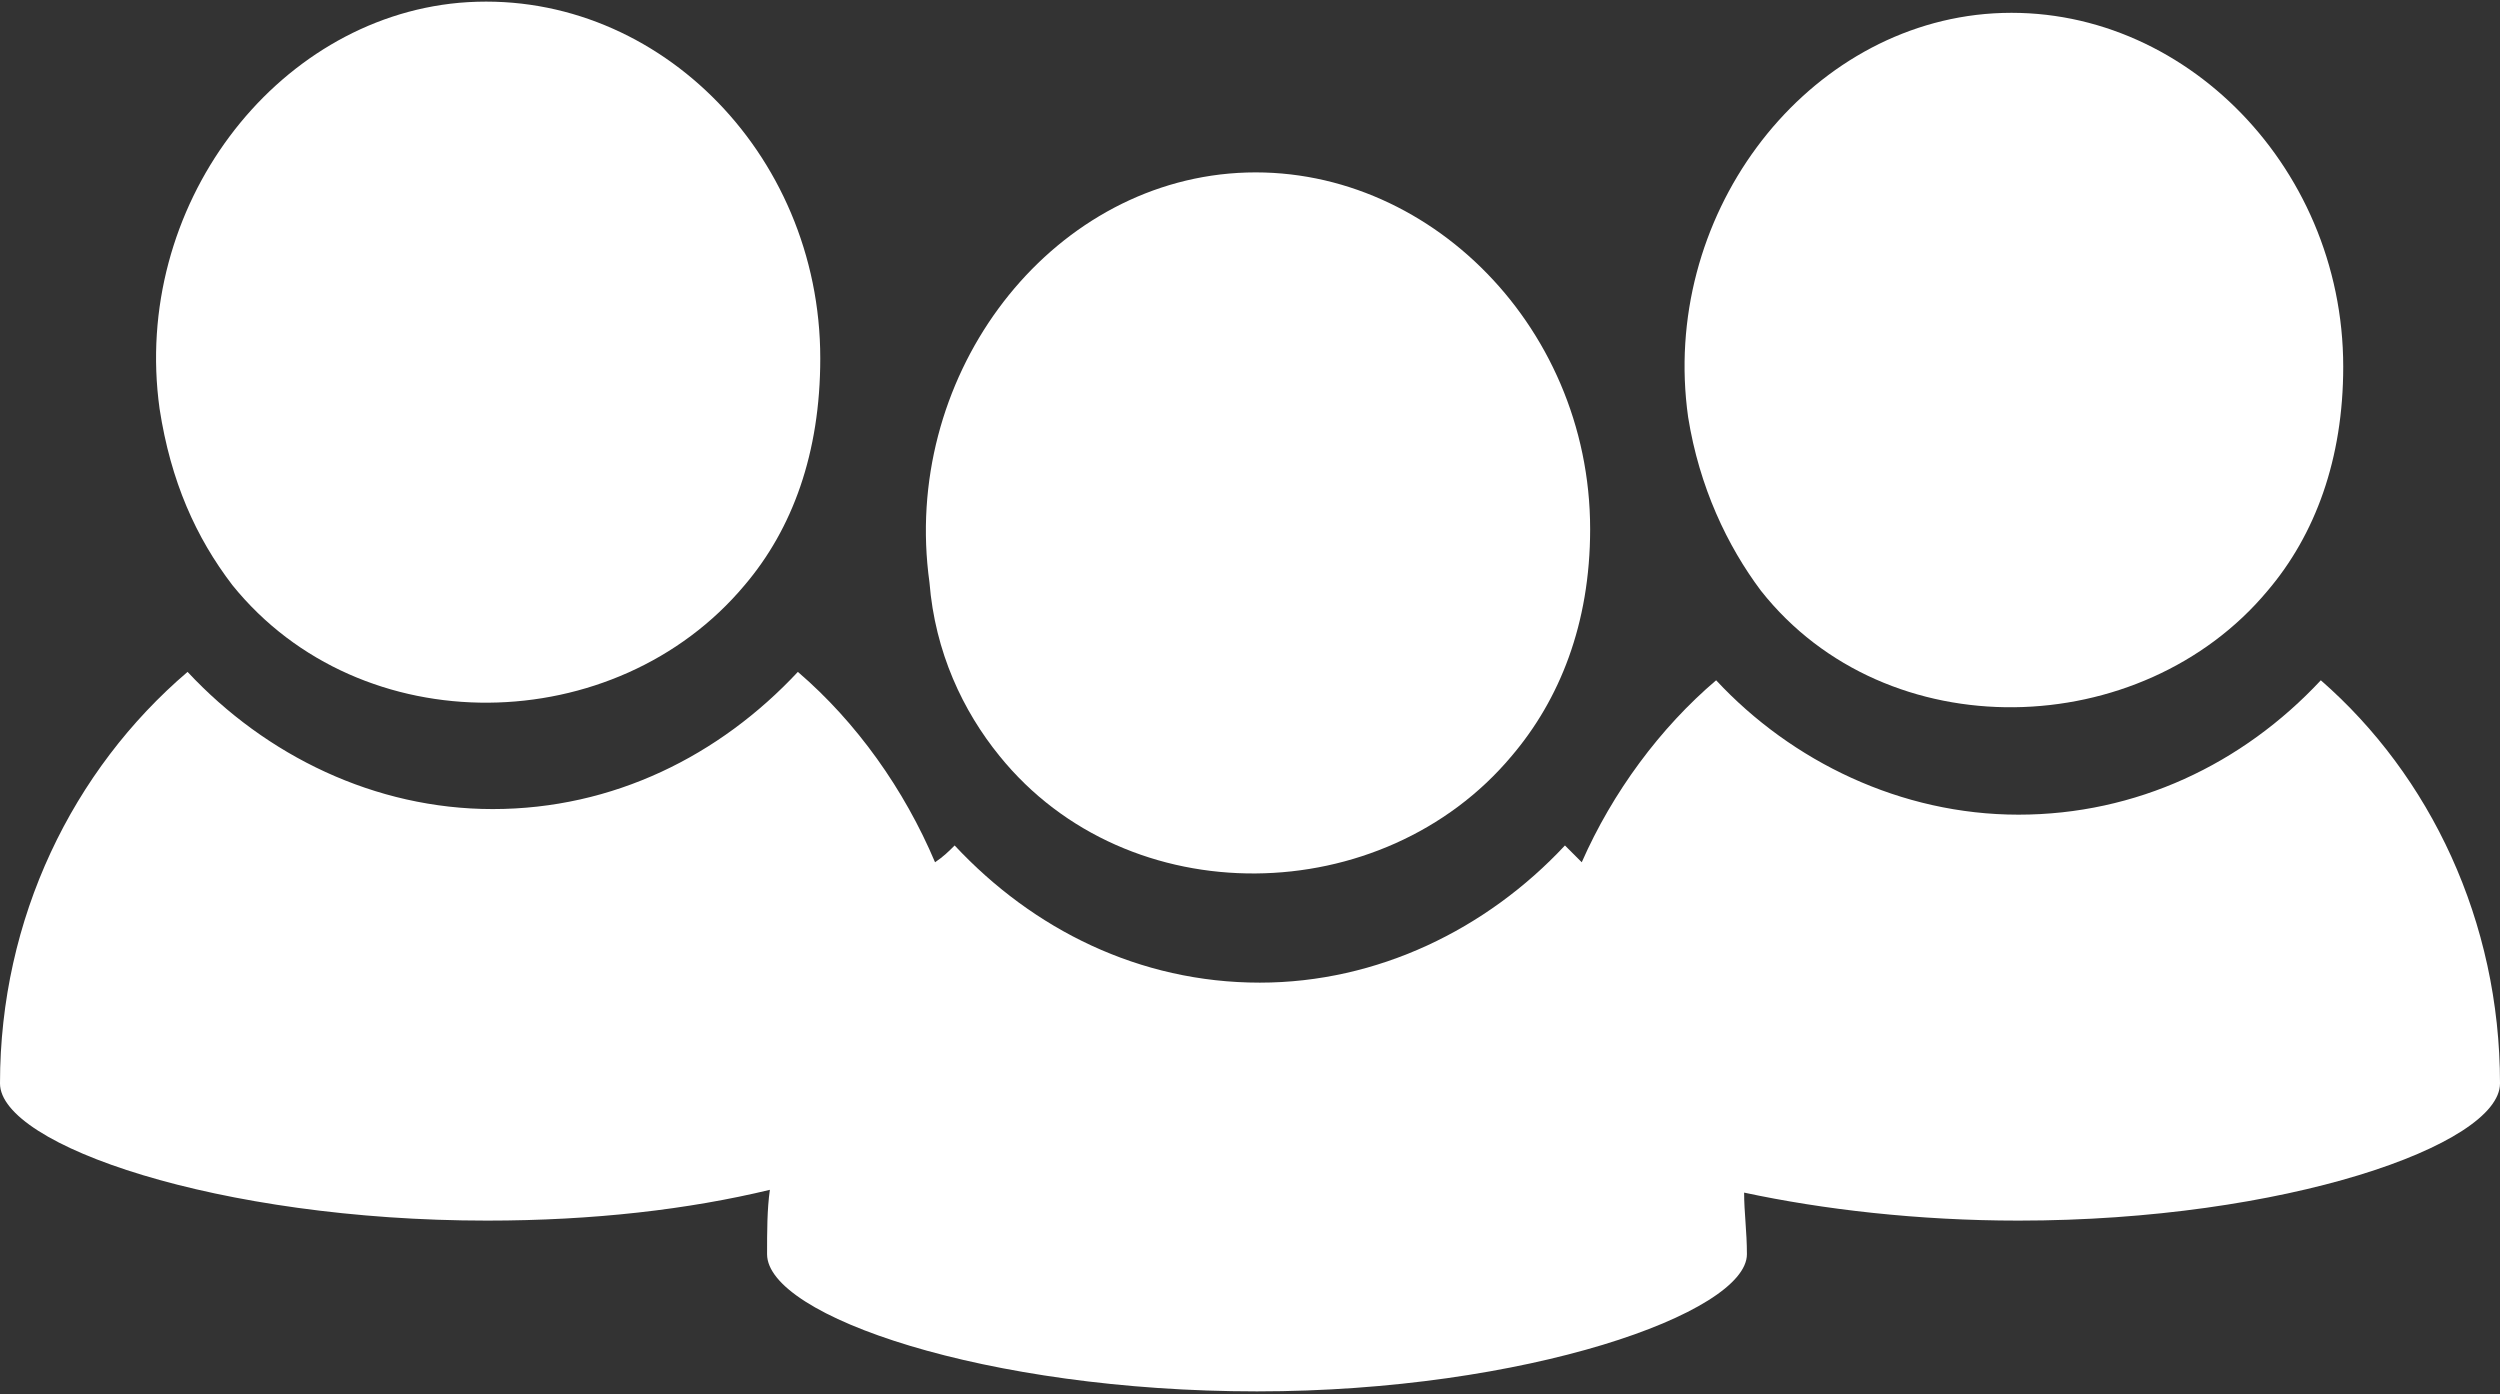
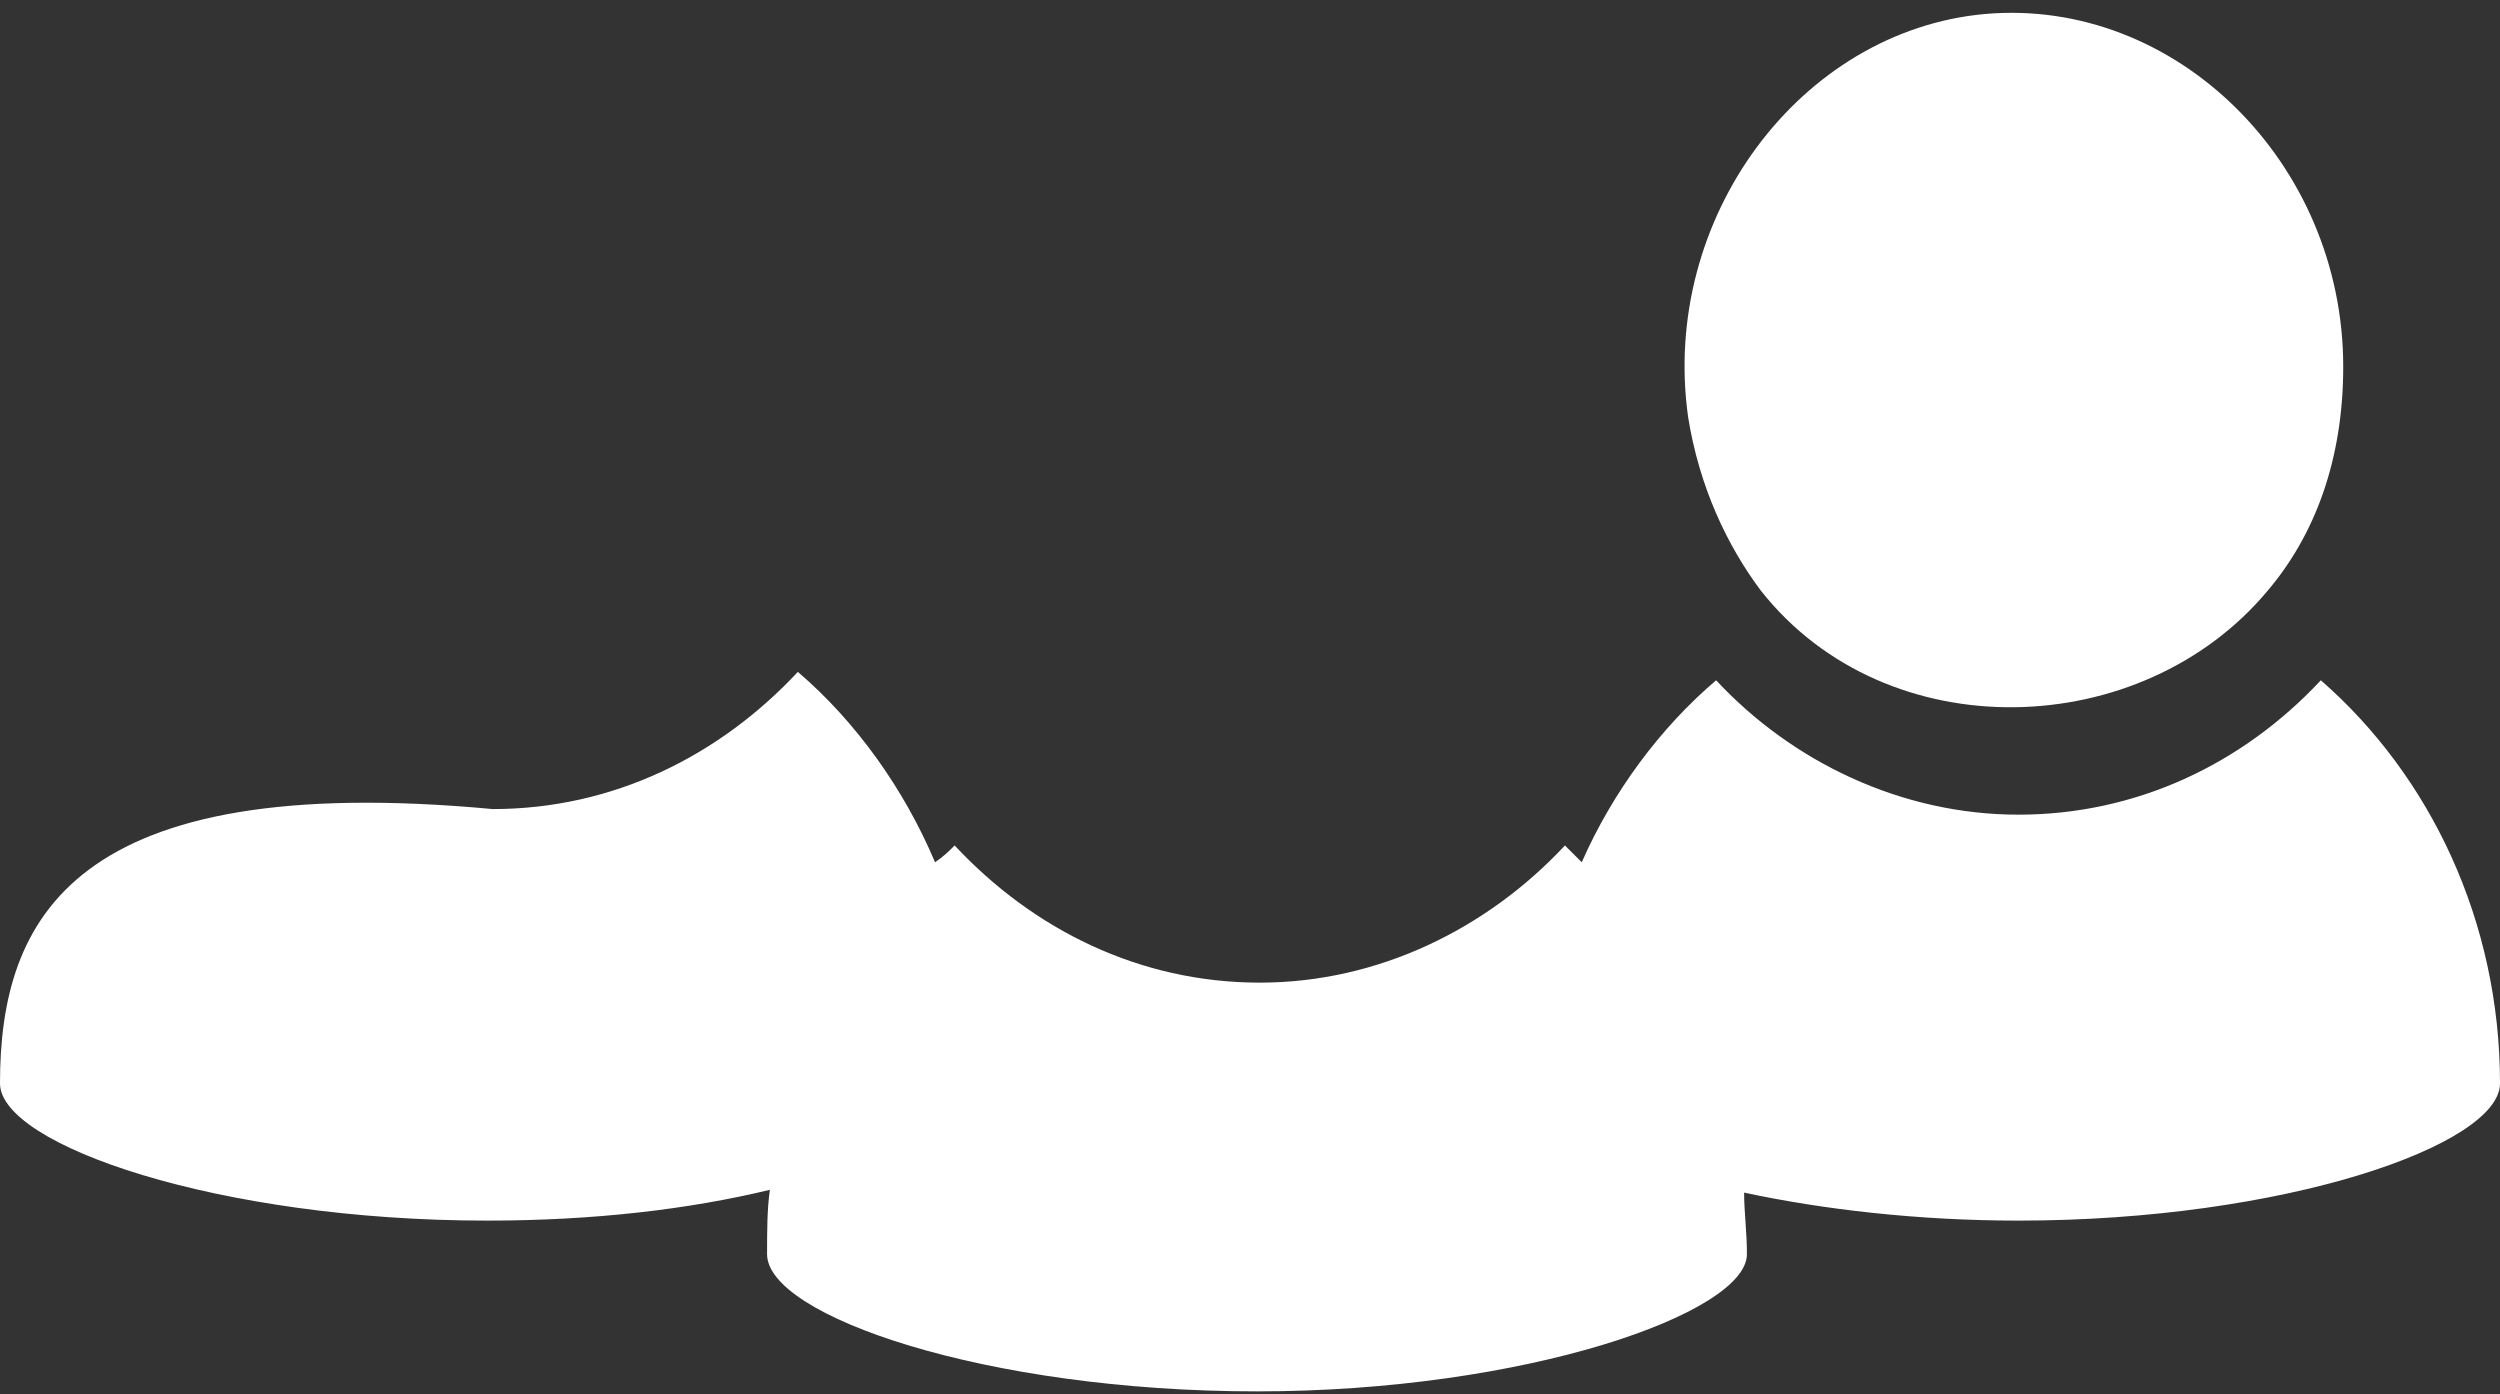
<svg xmlns="http://www.w3.org/2000/svg" xmlns:xlink="http://www.w3.org/1999/xlink" version="1.1" id="Слой_1" x="0px" y="0px" viewBox="0 0 89.3 49.8" style="enable-background:new 0 0 89.3 49.8;" xml:space="preserve">
  <rect x="0" y="0" width="89.3" height="49.8" fill="#333333" stroke="none" />
  <style type="text/css">
	.st0{clip-path:url(#SVGID_2_);fill:#ffffff;}
</style>
  <g>
    <defs>
      <rect id="SVGID_1_" y="0" width="89.3" height="49.8" />
    </defs>
    <clipPath id="SVGID_2_">
      <use xlink:href="#SVGID_1_" style="overflow:visible;" />
    </clipPath>
-     <path class="st0" d="M89.3,38.7c0-5.8-2.5-11-6.4-14.4c-2.8,3-6.6,4.8-10.8,4.8c-4.2,0-8.1-1.9-10.8-4.8c-2,1.7-3.7,4-4.8,6.5   c-0.2-0.2-0.4-0.4-0.6-0.6c-2.8,3-6.7,4.9-10.9,4.9c-4.3,0-8.1-1.9-10.9-4.9c-0.2,0.2-0.4,0.4-0.7,0.6c-1.1-2.6-2.8-5-4.9-6.8   c-2.8,3-6.6,4.9-10.9,4.9c-4.2,0-8.1-1.9-10.9-4.9C2.6,27.5,0,32.8,0,38.7h0l0,0c0,2.2,7.8,4.9,17.4,4.9c3.8,0,7.2-0.4,10.1-1.1   c-0.1,0.7-0.1,1.5-0.1,2.3h0l0,0c0,2.2,7.8,4.9,17.5,4.9c9.6,0,17.5-2.8,17.5-4.9v0c0-0.8-0.1-1.5-0.1-2.2c2.8,0.6,6.2,1,9.8,1   C81.6,43.6,89.3,40.9,89.3,38.7L89.3,38.7z" />
-     <path class="st0" d="M8.3,20.9c4.6,5.7,13.7,5.5,18.3,0c1.7-2,2.7-4.7,2.7-8.1c0-7.4-6-13.3-12.9-12.7C9.8,0.7,4.7,7.4,5.7,14.6   C6.1,17.2,7,19.2,8.3,20.9" />
-     <path class="st0" d="M35.7,27c4.6,5.7,13.7,5.5,18.3,0c1.7-2,2.8-4.7,2.8-8.1c0-7.4-6.1-13.3-12.9-12.7   c-6.7,0.6-11.7,7.4-10.7,14.6C33.4,23.3,34.4,25.4,35.7,27" />
+     <path class="st0" d="M89.3,38.7c0-5.8-2.5-11-6.4-14.4c-2.8,3-6.6,4.8-10.8,4.8c-4.2,0-8.1-1.9-10.8-4.8c-2,1.7-3.7,4-4.8,6.5   c-0.2-0.2-0.4-0.4-0.6-0.6c-2.8,3-6.7,4.9-10.9,4.9c-4.3,0-8.1-1.9-10.9-4.9c-0.2,0.2-0.4,0.4-0.7,0.6c-1.1-2.6-2.8-5-4.9-6.8   c-2.8,3-6.6,4.9-10.9,4.9C2.6,27.5,0,32.8,0,38.7h0l0,0c0,2.2,7.8,4.9,17.4,4.9c3.8,0,7.2-0.4,10.1-1.1   c-0.1,0.7-0.1,1.5-0.1,2.3h0l0,0c0,2.2,7.8,4.9,17.5,4.9c9.6,0,17.5-2.8,17.5-4.9v0c0-0.8-0.1-1.5-0.1-2.2c2.8,0.6,6.2,1,9.8,1   C81.6,43.6,89.3,40.9,89.3,38.7L89.3,38.7z" />
    <path class="st0" d="M62.9,21.1c4.5,5.7,13.6,5.4,18.1,0c1.7-2,2.7-4.7,2.7-8c0-7.3-6-13.2-12.8-12.6c-6.6,0.6-11.6,7.3-10.6,14.4   C60.7,17.4,61.7,19.5,62.9,21.1" />
  </g>
</svg>